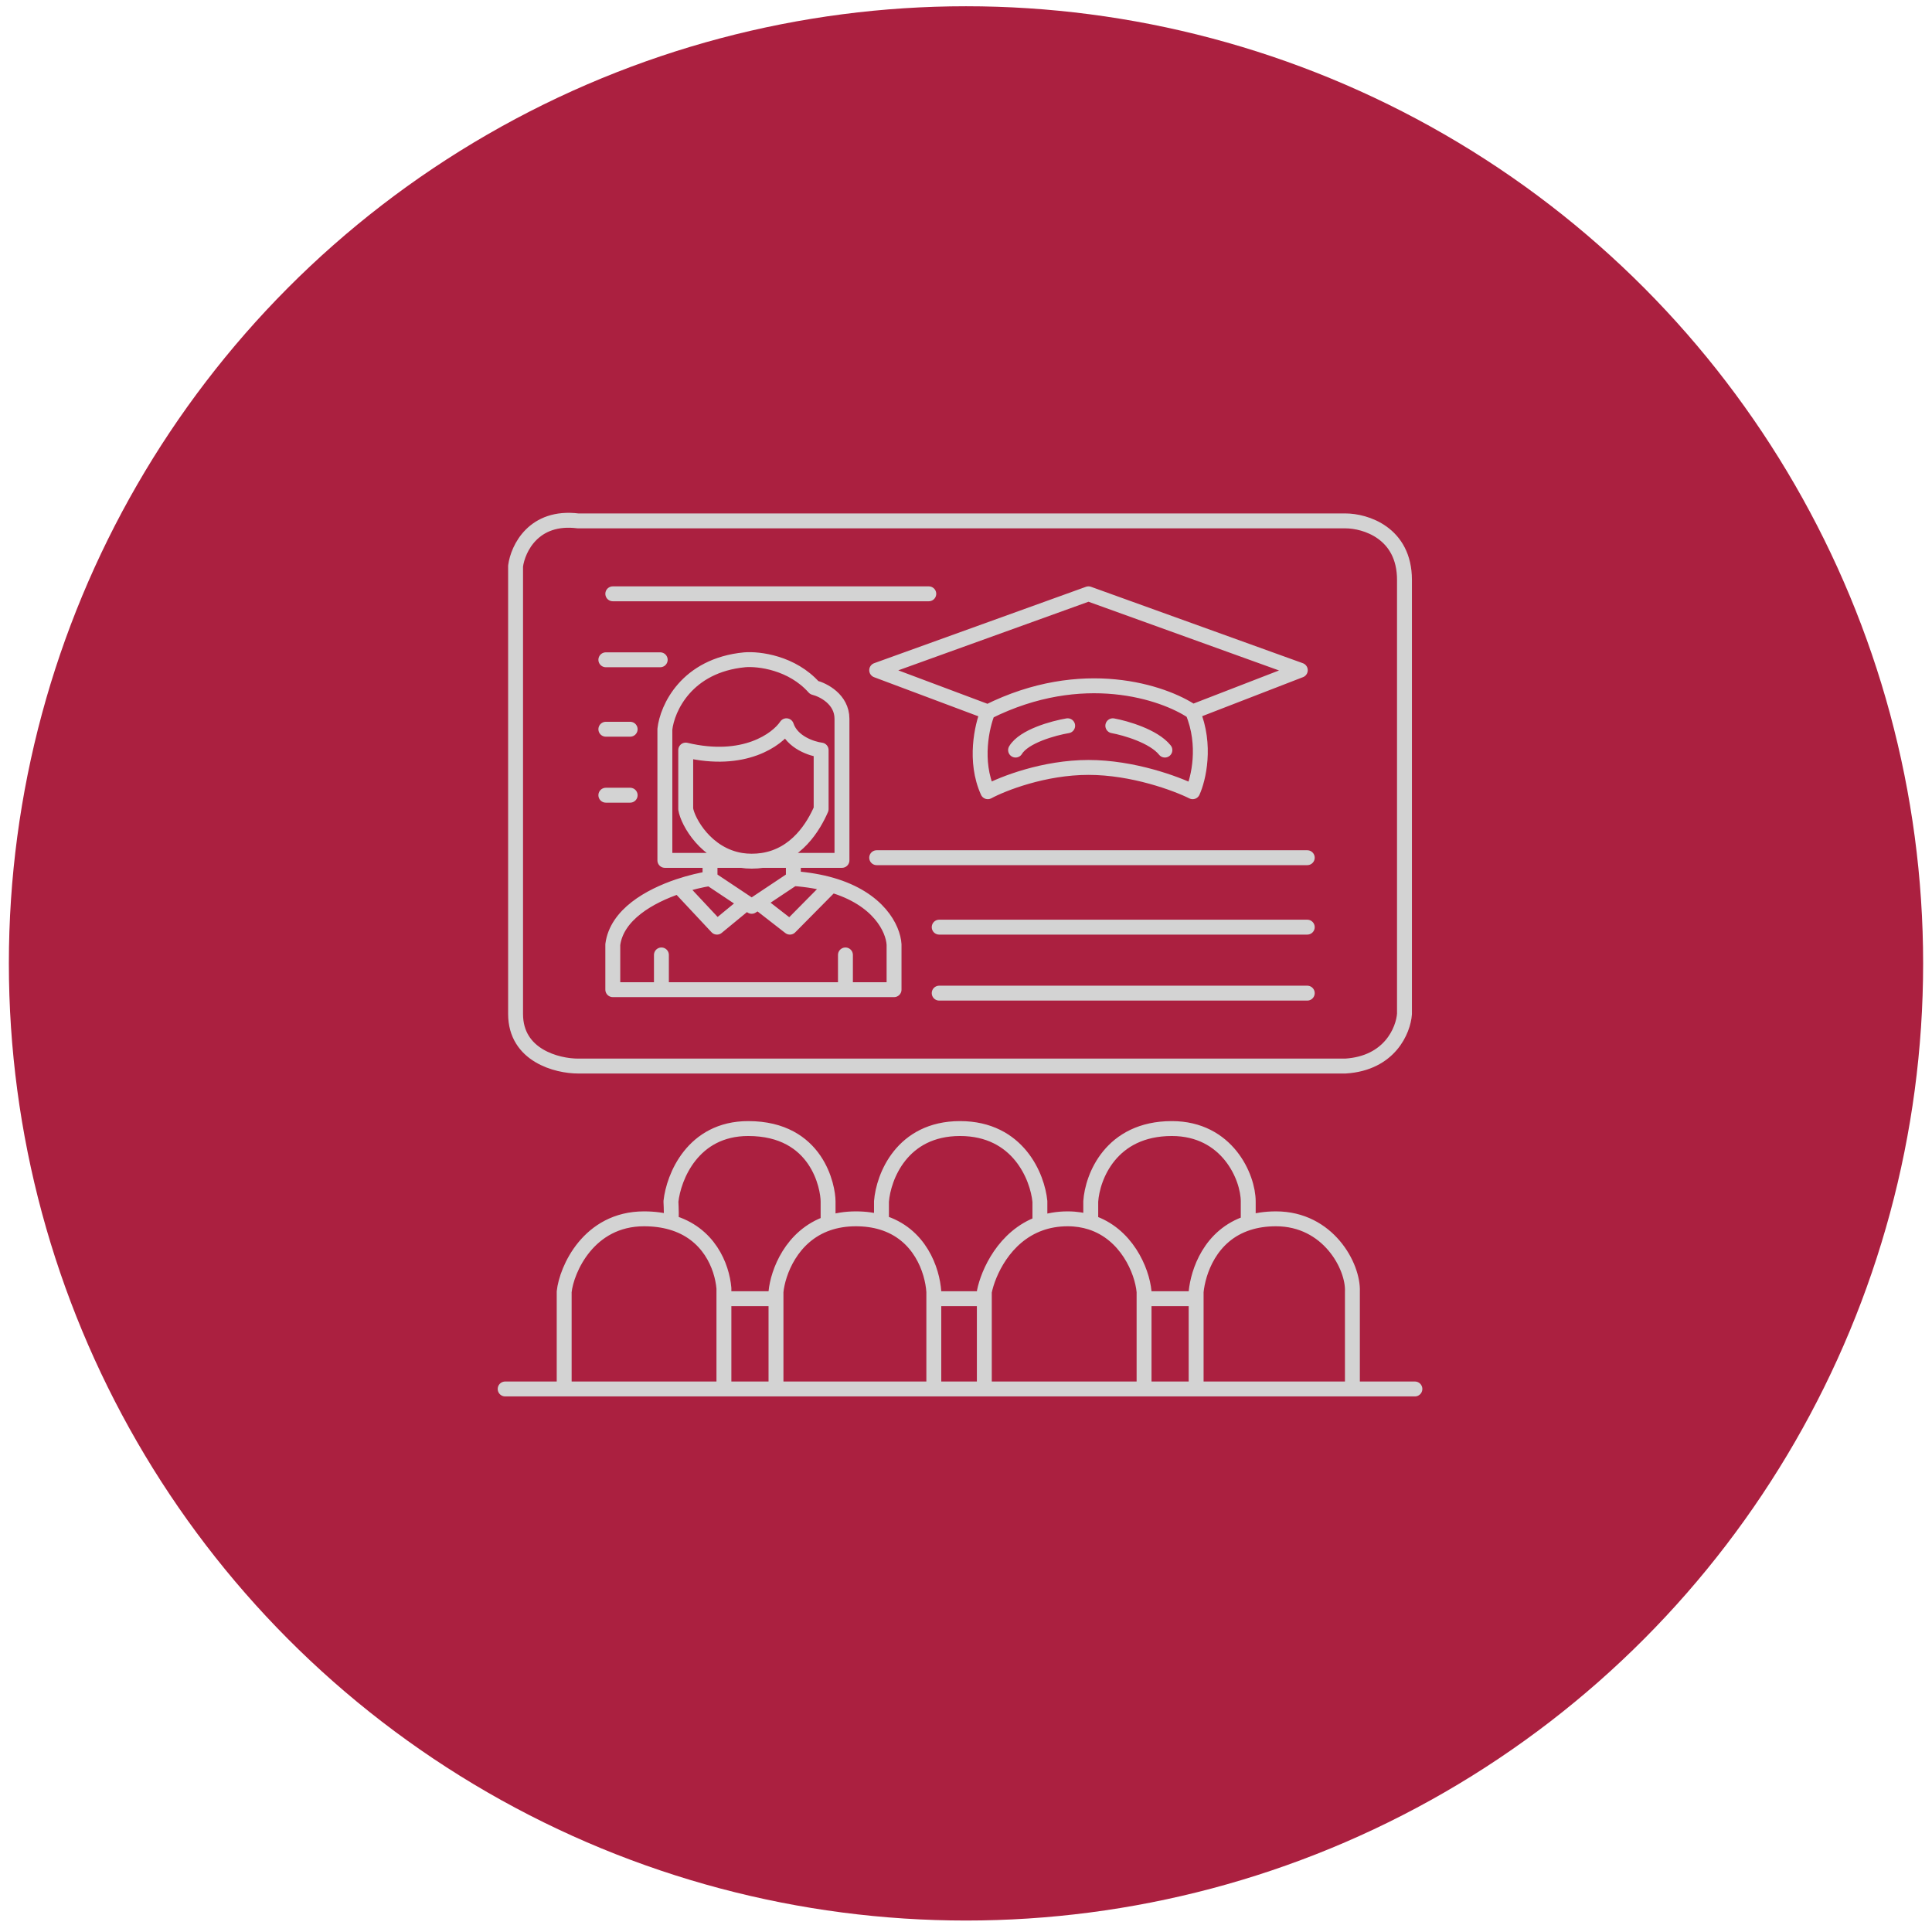
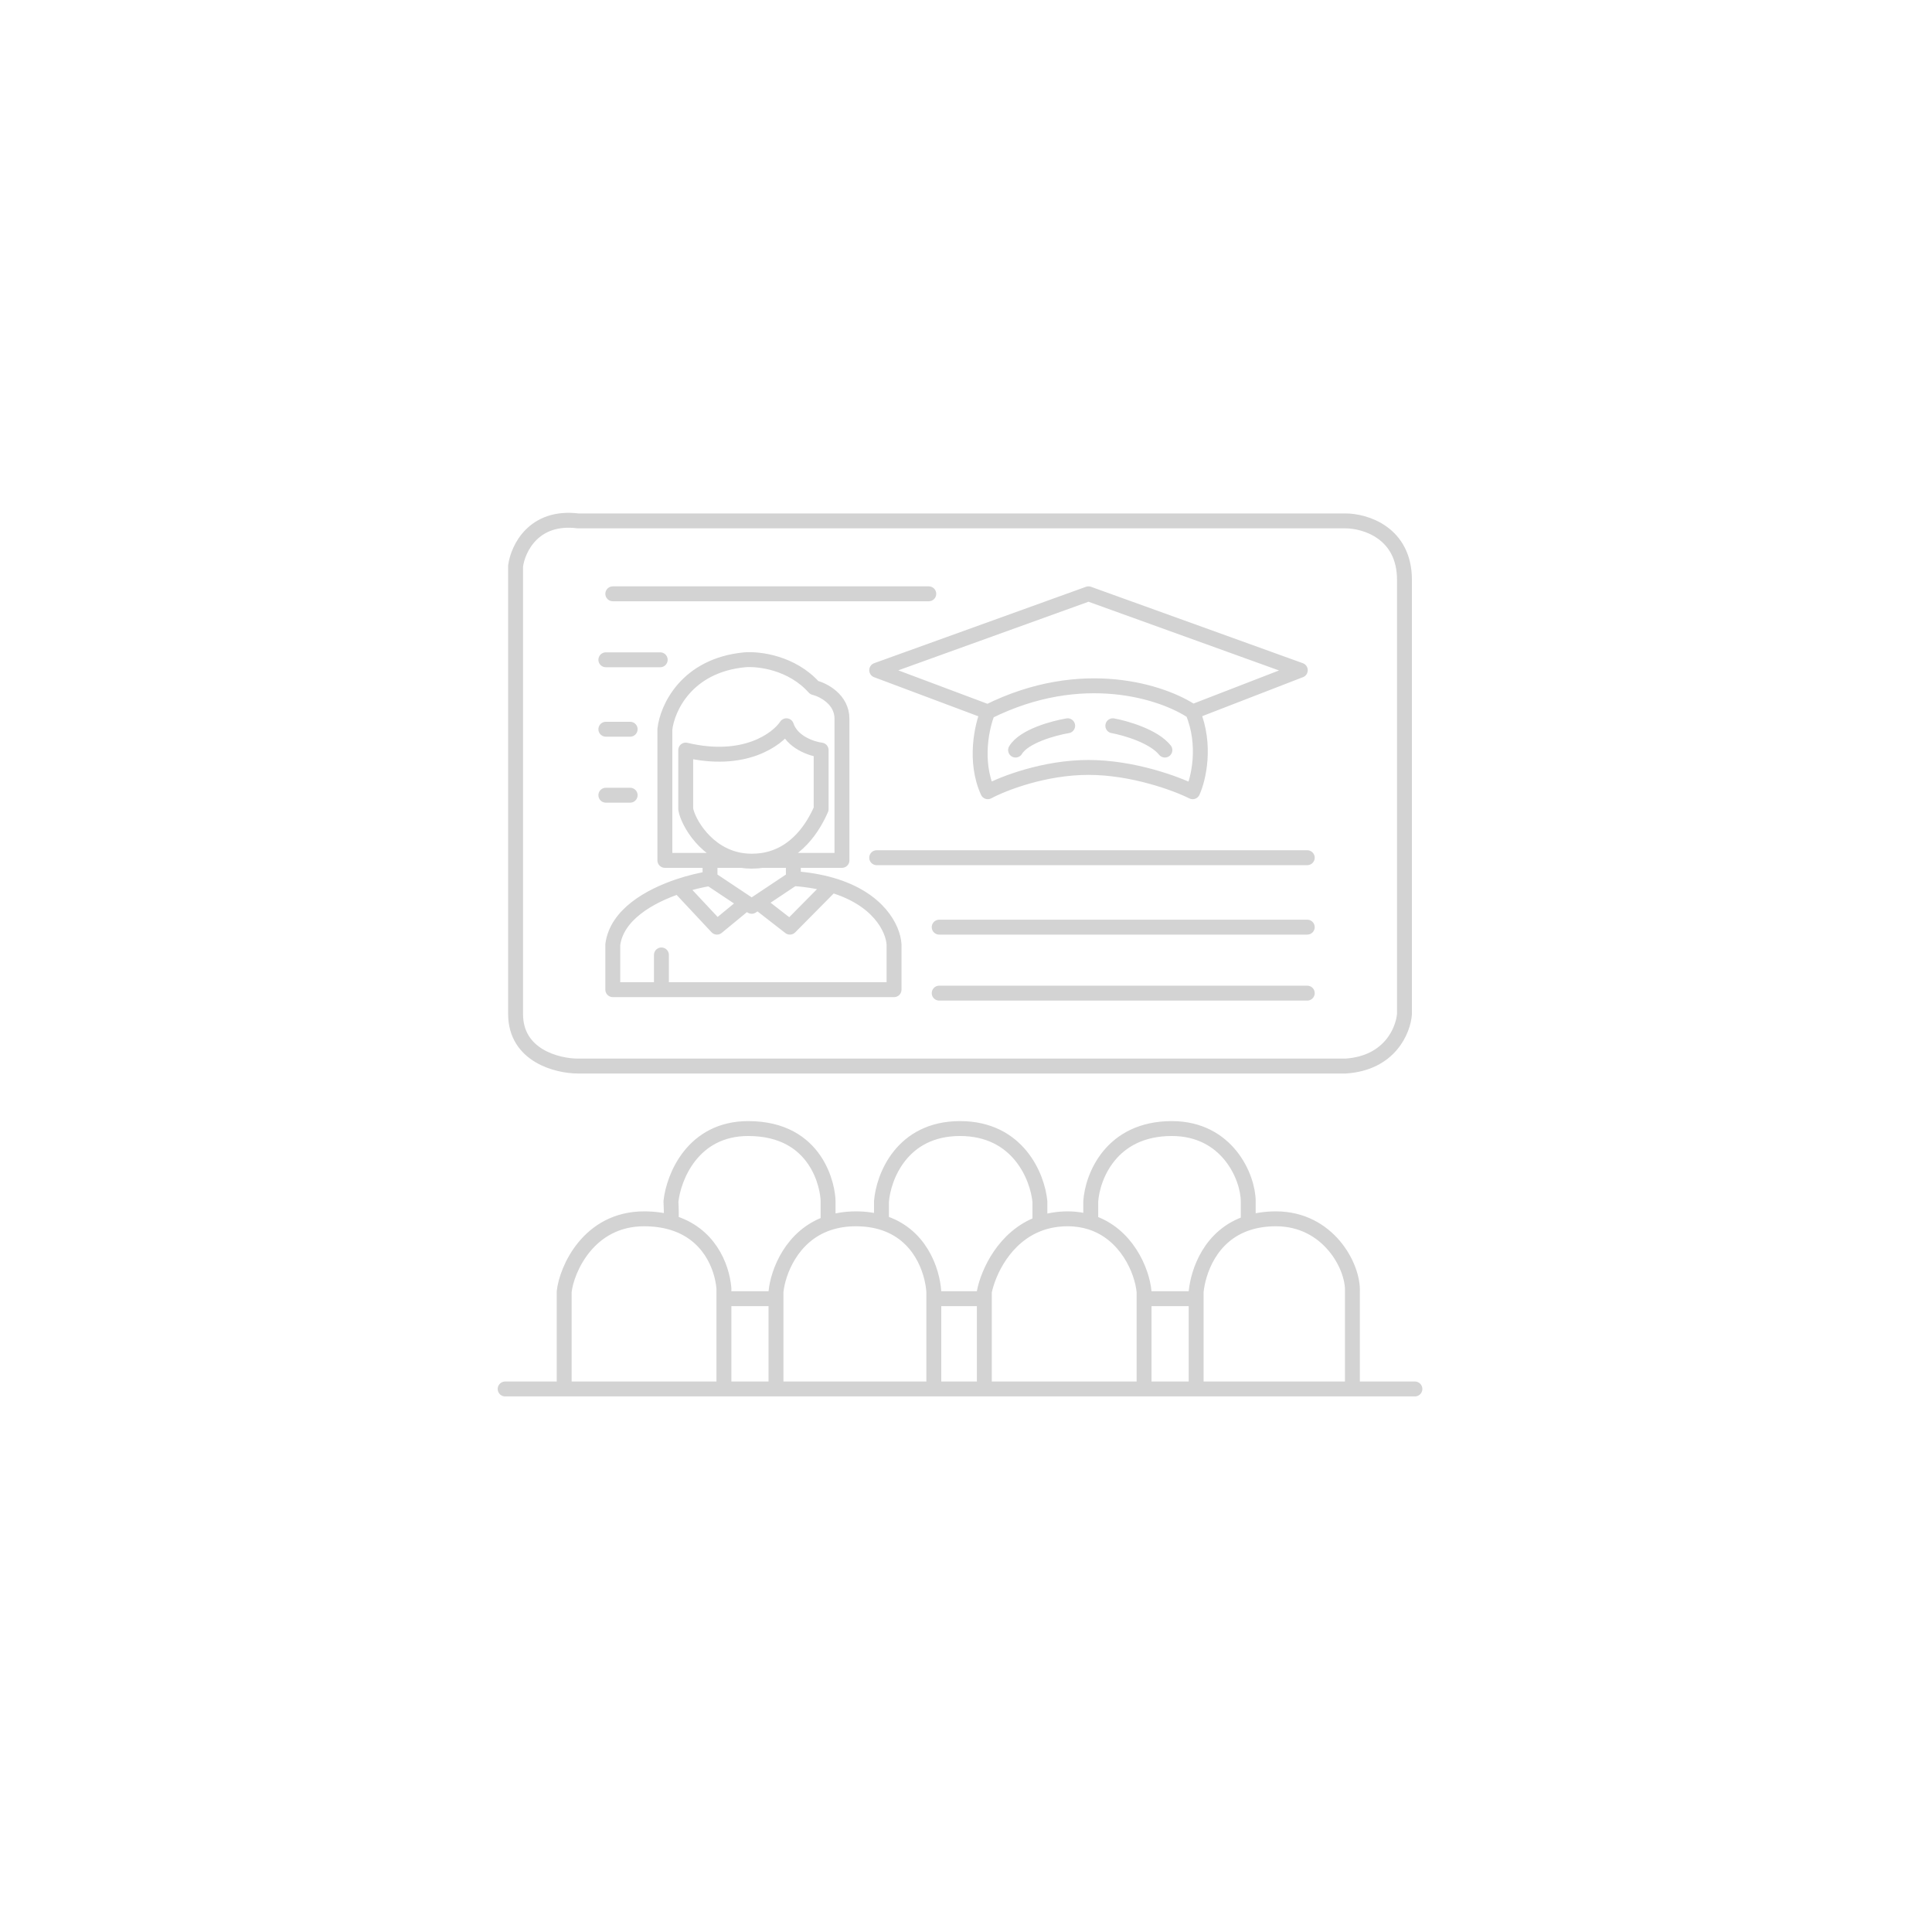
<svg xmlns="http://www.w3.org/2000/svg" width="109" height="109" viewBox="0 0 109 109" fill="none">
-   <circle cx="54.5" cy="54.353" r="54" fill="#AB2040" />
-   <path d="M34.573 33.502H52.4M67.288 40.163L73.361 37.812L61.411 33.502L49.461 37.812L55.73 40.163M67.288 40.163C65.656 39.053 61.059 37.498 55.73 40.163M67.288 40.163C68.072 42.043 67.615 43.95 67.288 44.668C66.374 44.211 63.919 43.297 61.411 43.297C58.904 43.297 56.579 44.211 55.73 44.668C54.947 42.944 55.404 40.946 55.73 40.163M49.461 48.39H73.753M52.988 52.308H73.753M52.988 56.031H73.753M60.236 40.946C59.452 41.077 57.768 41.534 57.297 42.318M62.783 40.946C63.501 41.077 65.094 41.534 65.721 42.318M41.821 48.541C39.835 48.225 38.806 46.364 38.687 45.648V42.318C41.978 43.101 43.846 41.73 44.368 40.946C44.681 41.886 45.805 42.252 46.327 42.318V45.648C45.912 46.597 44.958 48.246 43.026 48.541M41.821 48.541C42.009 48.57 42.205 48.586 42.409 48.586C42.625 48.586 42.83 48.57 43.026 48.541M41.821 48.541H40.058M43.026 48.541H44.76M40.058 48.541H37.511V41.142C37.642 39.967 38.726 37.538 42.017 37.224C42.801 37.159 44.681 37.381 45.935 38.791C46.458 38.922 47.502 39.457 47.502 40.554V48.541H44.76M40.058 48.541V49.566M40.058 49.566C39.576 49.64 38.951 49.783 38.295 50.003M40.058 49.566L42.115 50.937M44.76 49.566L42.409 51.133L42.115 50.937M44.76 49.566V48.541M44.76 49.566C45.586 49.625 46.299 49.754 46.915 49.932M38.295 50.003C36.642 50.558 34.797 51.605 34.573 53.288V55.835H37.316M38.295 50.003L40.45 52.308L42.115 50.937M42.801 50.937L44.564 52.308L46.915 49.932M46.915 49.932C49.569 50.702 50.388 52.387 50.441 53.288V55.835H47.698M47.698 53.876V55.835M47.698 55.835H37.316M37.316 53.876V55.835M35.552 44.864H34.181M35.552 41.142H34.181M37.248 37.224H34.181M28.5 78.363H31.83M79.826 78.363H76.3M31.83 78.363V72.878C31.961 71.637 33.202 68.764 36.336 68.764C36.906 68.764 37.41 68.835 37.853 68.96M31.83 78.363H40.842M40.842 78.363H43.78M40.842 78.363V73.27M43.78 78.363H52.684M43.78 78.363V73.27M52.684 78.363H55.534M52.684 78.363V73.27M55.534 78.363H64.546M55.534 78.363V73.27M64.546 78.363H67.484M64.546 78.363V73.27M67.484 78.363H76.3M67.484 78.363V73.27M76.3 78.363V72.878C76.365 71.441 74.928 68.764 71.99 68.764C71.395 68.764 70.876 68.847 70.423 68.992M37.853 68.96C39.997 69.565 40.733 71.437 40.842 72.682V73.27M37.853 68.96C37.893 68.803 37.87 68.111 37.853 67.785C38 66.413 39.079 63.671 42.213 63.671C46.131 63.671 46.719 67.001 46.719 67.785C46.719 68.412 46.719 68.863 46.719 69.01M46.719 69.01C44.634 69.724 43.887 71.806 43.78 72.878V73.27M46.719 69.01C47.175 68.855 47.695 68.764 48.286 68.764C48.828 68.764 49.308 68.835 49.731 68.96M49.731 68.96C51.91 69.603 52.604 71.675 52.684 72.878V73.27M49.731 68.96V67.785C49.837 66.413 50.872 63.671 54.163 63.671C57.454 63.671 58.538 66.413 58.669 67.785V69.028M58.669 69.028C56.649 69.758 55.747 71.815 55.534 72.878V73.27M58.669 69.028C59.131 68.861 59.652 68.764 60.236 68.764C60.714 68.764 61.148 68.835 61.538 68.96M61.538 68.96C63.549 69.603 64.436 71.675 64.546 72.878V73.27M61.538 68.96V67.785C61.627 66.413 62.665 63.671 66.113 63.671C69.247 63.671 70.423 66.413 70.423 67.785V68.992M70.423 68.992C68.244 69.687 67.592 71.797 67.484 72.878V73.27M40.842 73.27H43.78M52.684 73.27H55.534M64.546 73.27H67.484M32.614 29.388H75.908C77.018 29.388 79.238 30.054 79.238 32.718C79.238 35.383 79.238 50.154 79.238 57.206C79.173 58.12 78.415 59.988 75.908 60.145H32.614C31.439 60.145 29.088 59.557 29.088 57.206V31.935C29.218 30.955 30.106 29.075 32.614 29.388Z" stroke="#D3D3D3" stroke-width="0.841" stroke-linecap="round" stroke-linejoin="round" />
+   <path d="M34.573 33.502H52.4M67.288 40.163L73.361 37.812L61.411 33.502L49.461 37.812L55.73 40.163M67.288 40.163C65.656 39.053 61.059 37.498 55.73 40.163M67.288 40.163C68.072 42.043 67.615 43.95 67.288 44.668C66.374 44.211 63.919 43.297 61.411 43.297C58.904 43.297 56.579 44.211 55.73 44.668C54.947 42.944 55.404 40.946 55.73 40.163M49.461 48.39H73.753M52.988 52.308H73.753M52.988 56.031H73.753M60.236 40.946C59.452 41.077 57.768 41.534 57.297 42.318M62.783 40.946C63.501 41.077 65.094 41.534 65.721 42.318M41.821 48.541C39.835 48.225 38.806 46.364 38.687 45.648V42.318C41.978 43.101 43.846 41.73 44.368 40.946C44.681 41.886 45.805 42.252 46.327 42.318V45.648C45.912 46.597 44.958 48.246 43.026 48.541M41.821 48.541C42.009 48.57 42.205 48.586 42.409 48.586C42.625 48.586 42.83 48.57 43.026 48.541M41.821 48.541H40.058M43.026 48.541H44.76M40.058 48.541H37.511V41.142C37.642 39.967 38.726 37.538 42.017 37.224C42.801 37.159 44.681 37.381 45.935 38.791C46.458 38.922 47.502 39.457 47.502 40.554V48.541H44.76M40.058 48.541V49.566M40.058 49.566C39.576 49.64 38.951 49.783 38.295 50.003M40.058 49.566L42.115 50.937M44.76 49.566L42.409 51.133L42.115 50.937M44.76 49.566V48.541M44.76 49.566C45.586 49.625 46.299 49.754 46.915 49.932M38.295 50.003C36.642 50.558 34.797 51.605 34.573 53.288V55.835H37.316M38.295 50.003L40.45 52.308L42.115 50.937M42.801 50.937L44.564 52.308L46.915 49.932M46.915 49.932C49.569 50.702 50.388 52.387 50.441 53.288V55.835H47.698V55.835M47.698 55.835H37.316M37.316 53.876V55.835M35.552 44.864H34.181M35.552 41.142H34.181M37.248 37.224H34.181M28.5 78.363H31.83M79.826 78.363H76.3M31.83 78.363V72.878C31.961 71.637 33.202 68.764 36.336 68.764C36.906 68.764 37.41 68.835 37.853 68.96M31.83 78.363H40.842M40.842 78.363H43.78M40.842 78.363V73.27M43.78 78.363H52.684M43.78 78.363V73.27M52.684 78.363H55.534M52.684 78.363V73.27M55.534 78.363H64.546M55.534 78.363V73.27M64.546 78.363H67.484M64.546 78.363V73.27M67.484 78.363H76.3M67.484 78.363V73.27M76.3 78.363V72.878C76.365 71.441 74.928 68.764 71.99 68.764C71.395 68.764 70.876 68.847 70.423 68.992M37.853 68.96C39.997 69.565 40.733 71.437 40.842 72.682V73.27M37.853 68.96C37.893 68.803 37.87 68.111 37.853 67.785C38 66.413 39.079 63.671 42.213 63.671C46.131 63.671 46.719 67.001 46.719 67.785C46.719 68.412 46.719 68.863 46.719 69.01M46.719 69.01C44.634 69.724 43.887 71.806 43.78 72.878V73.27M46.719 69.01C47.175 68.855 47.695 68.764 48.286 68.764C48.828 68.764 49.308 68.835 49.731 68.96M49.731 68.96C51.91 69.603 52.604 71.675 52.684 72.878V73.27M49.731 68.96V67.785C49.837 66.413 50.872 63.671 54.163 63.671C57.454 63.671 58.538 66.413 58.669 67.785V69.028M58.669 69.028C56.649 69.758 55.747 71.815 55.534 72.878V73.27M58.669 69.028C59.131 68.861 59.652 68.764 60.236 68.764C60.714 68.764 61.148 68.835 61.538 68.96M61.538 68.96C63.549 69.603 64.436 71.675 64.546 72.878V73.27M61.538 68.96V67.785C61.627 66.413 62.665 63.671 66.113 63.671C69.247 63.671 70.423 66.413 70.423 67.785V68.992M70.423 68.992C68.244 69.687 67.592 71.797 67.484 72.878V73.27M40.842 73.27H43.78M52.684 73.27H55.534M64.546 73.27H67.484M32.614 29.388H75.908C77.018 29.388 79.238 30.054 79.238 32.718C79.238 35.383 79.238 50.154 79.238 57.206C79.173 58.12 78.415 59.988 75.908 60.145H32.614C31.439 60.145 29.088 59.557 29.088 57.206V31.935C29.218 30.955 30.106 29.075 32.614 29.388Z" stroke="#D3D3D3" stroke-width="0.841" stroke-linecap="round" stroke-linejoin="round" />
</svg>